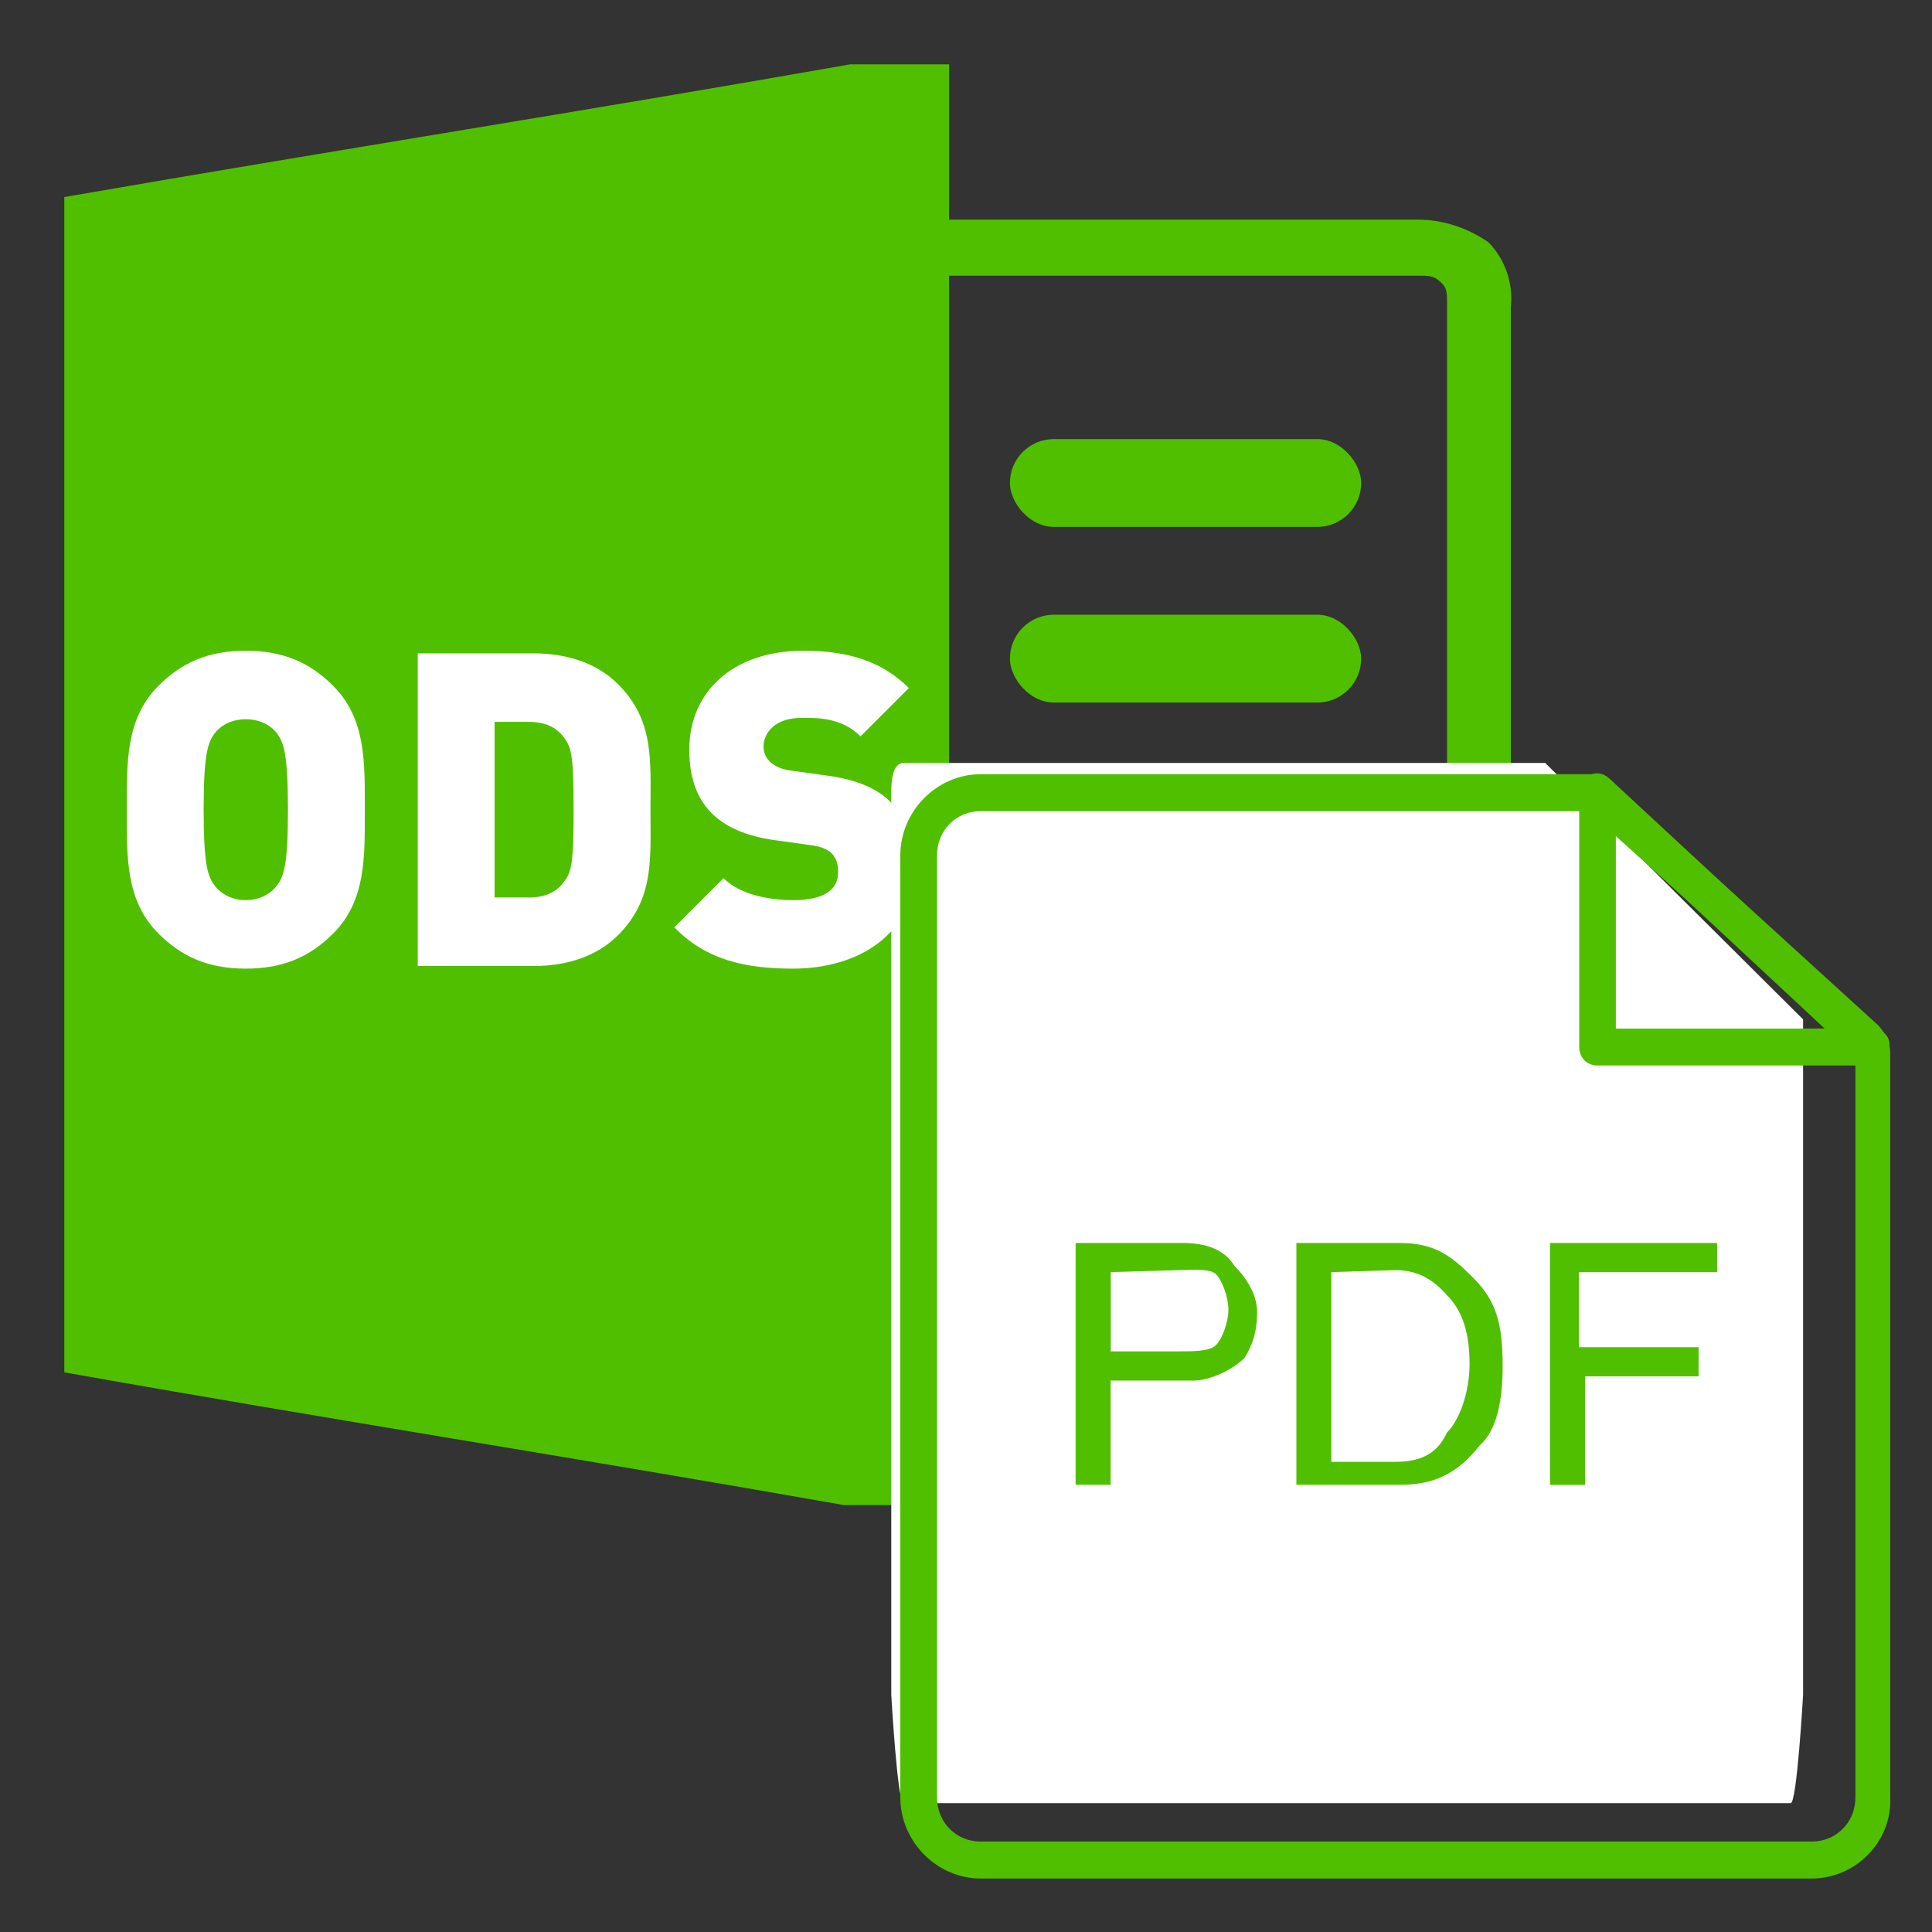
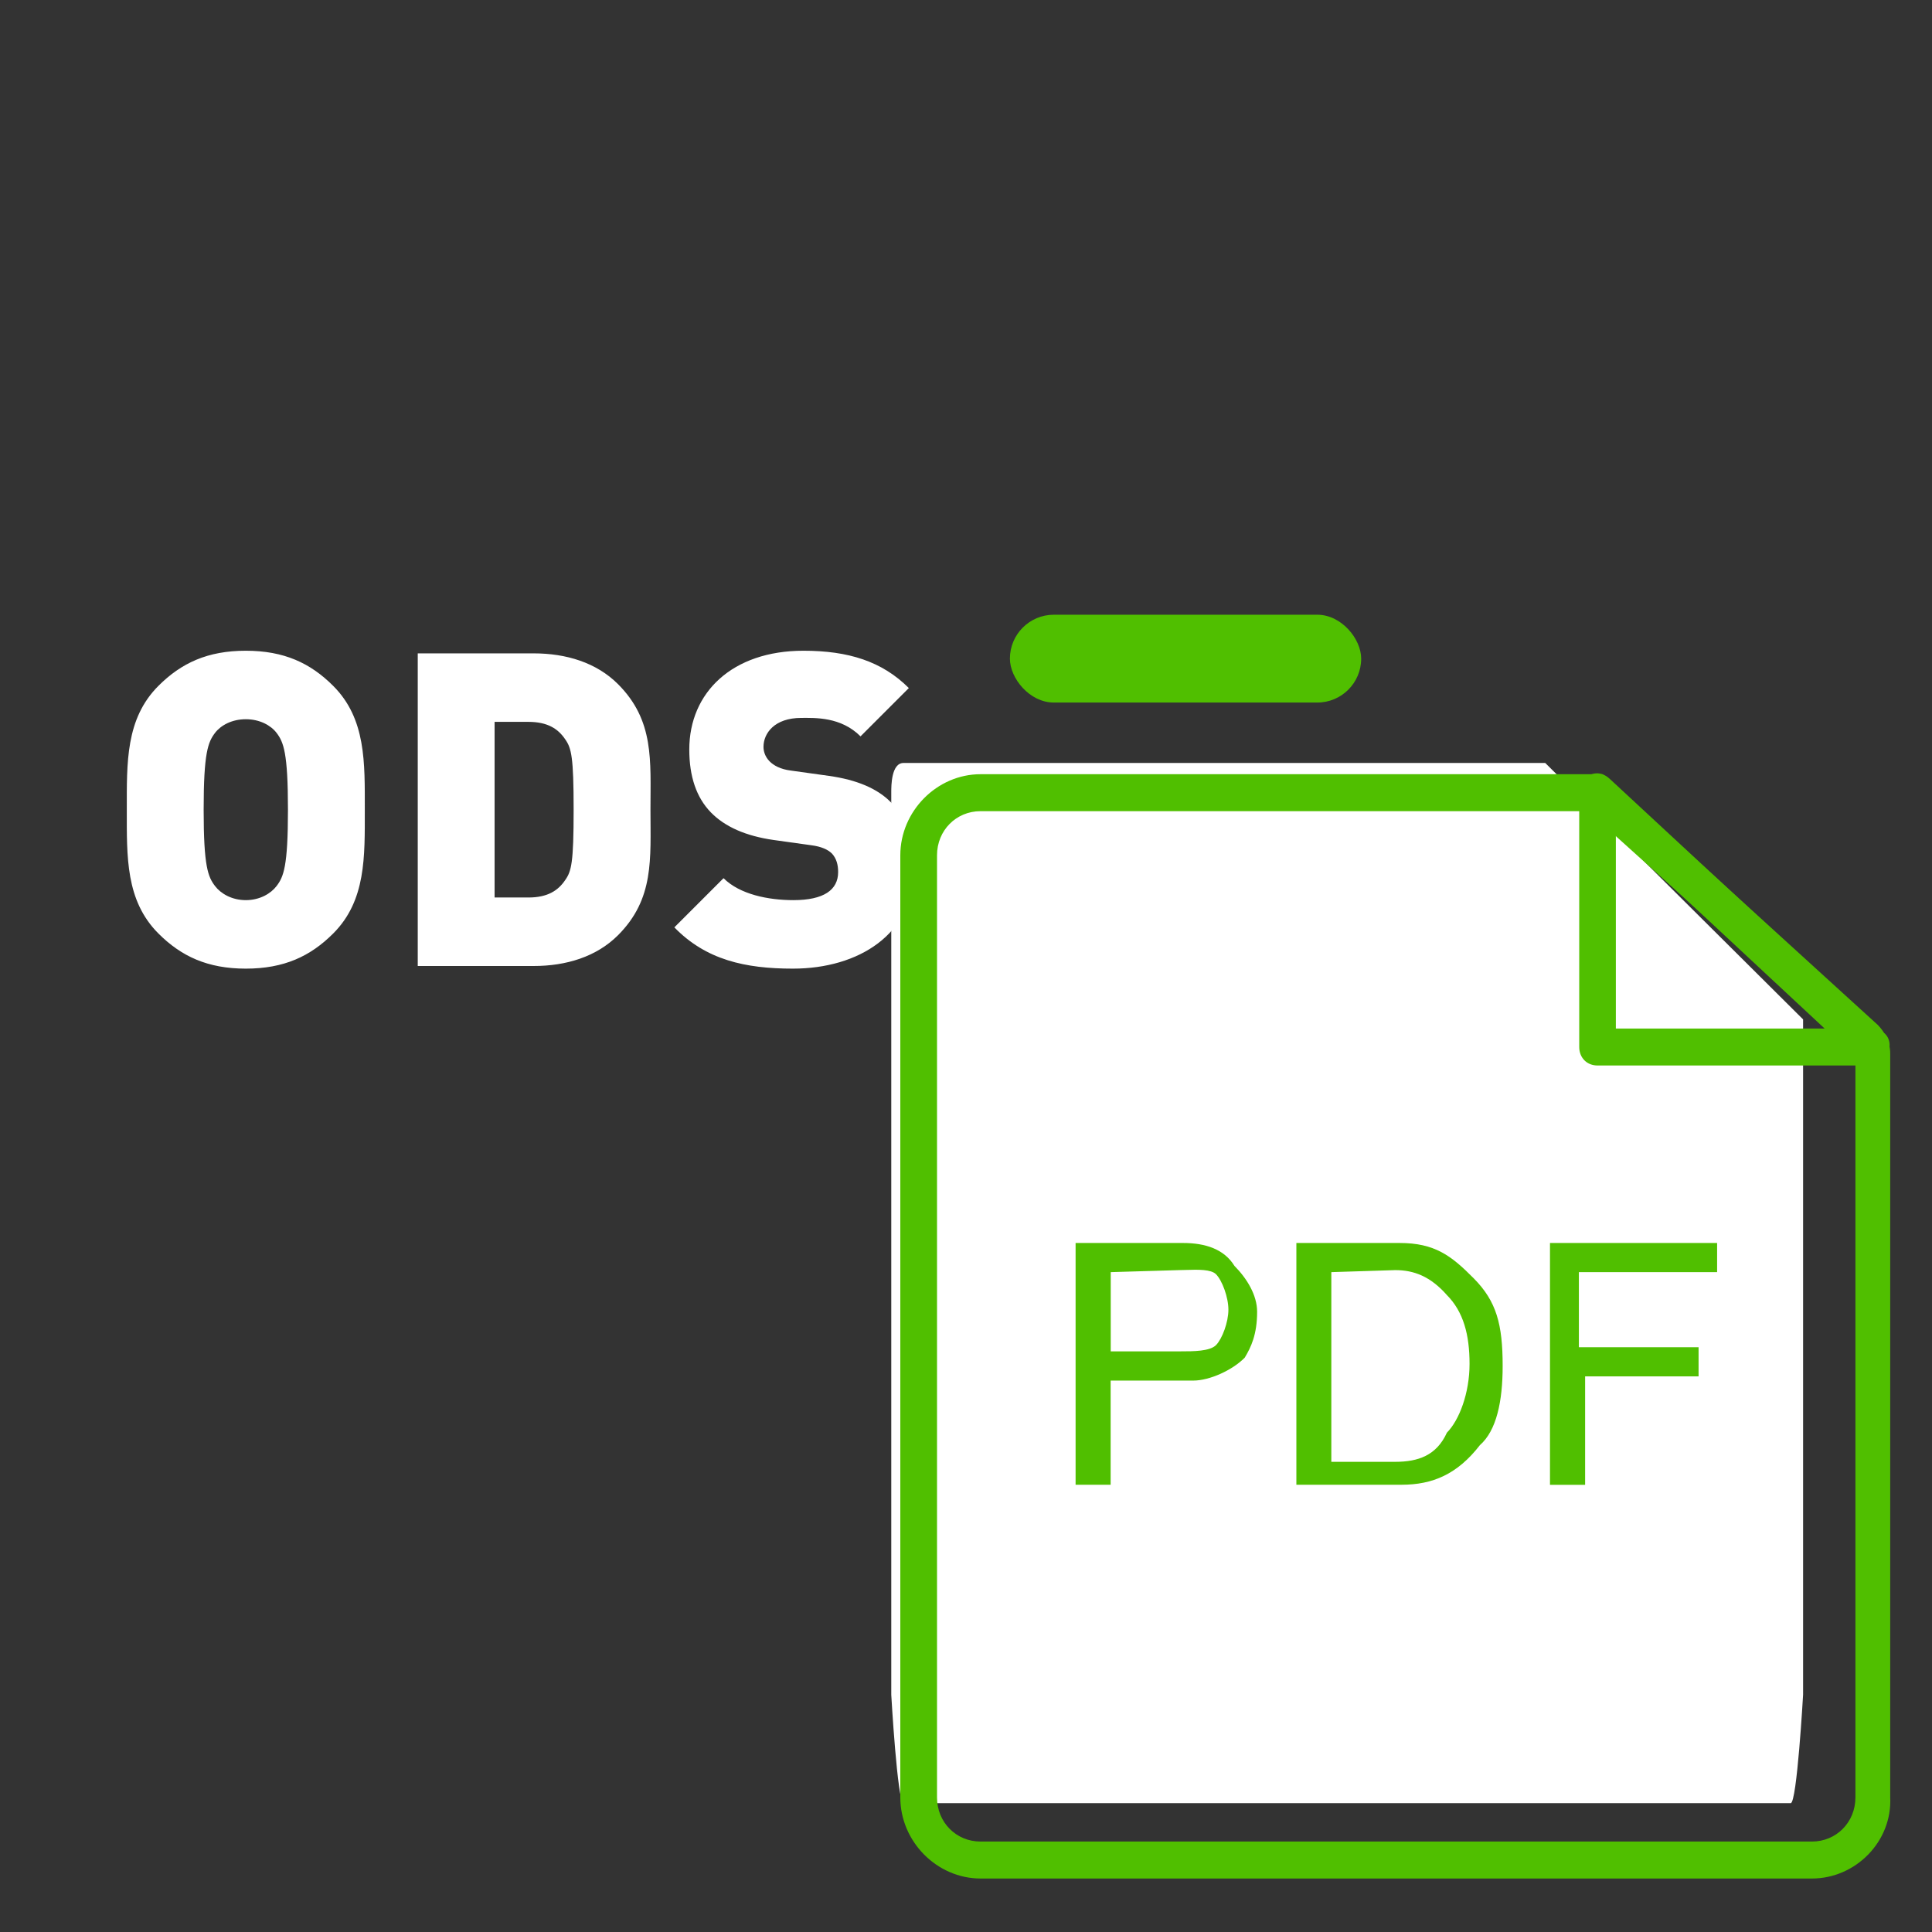
<svg xmlns="http://www.w3.org/2000/svg" width="22" height="22" viewBox="0 0 22 22" fill="none">
  <rect x="0" y="0" width="22" height="22" fill="#333333" stroke="none" />
-   <path d="M10.808 2.317V0.733H9.679C6.724 1.254 3.732 1.723 0.732 2.244V15.627C3.658 16.148 6.658 16.617 9.606 17.138H10.808V15.627" fill="#50BF00" />
  <path d="M4.154 9.22C4.154 9.755 4.169 10.255 3.794 10.63C3.534 10.89 3.234 11.03 2.799 11.03C2.364 11.03 2.064 10.89 1.804 10.63C1.429 10.255 1.444 9.755 1.444 9.22C1.444 8.685 1.429 8.185 1.804 7.81C2.064 7.55 2.364 7.41 2.799 7.41C3.234 7.41 3.534 7.55 3.794 7.81C4.169 8.185 4.154 8.685 4.154 9.22ZM3.279 9.22C3.279 8.57 3.229 8.45 3.149 8.345C3.084 8.26 2.959 8.19 2.799 8.19C2.639 8.19 2.514 8.26 2.449 8.345C2.369 8.45 2.319 8.57 2.319 9.22C2.319 9.87 2.369 9.985 2.449 10.09C2.514 10.175 2.639 10.25 2.799 10.25C2.959 10.25 3.084 10.175 3.149 10.09C3.229 9.985 3.279 9.87 3.279 9.22ZM7.407 9.22C7.407 9.78 7.452 10.235 7.037 10.65C6.792 10.895 6.447 11 6.077 11H4.757V7.44H6.077C6.447 7.44 6.792 7.545 7.037 7.79C7.452 8.205 7.407 8.66 7.407 9.22ZM6.532 9.22C6.532 8.62 6.507 8.52 6.437 8.42C6.357 8.3 6.237 8.22 6.017 8.22H5.632V10.22H6.017C6.237 10.22 6.357 10.14 6.437 10.02C6.507 9.92 6.532 9.825 6.532 9.22ZM10.404 9.91C10.404 10.635 9.779 11.03 9.029 11.03C8.484 11.03 8.039 10.93 7.679 10.56L8.239 10C8.424 10.185 8.749 10.25 9.034 10.25C9.379 10.25 9.544 10.135 9.544 9.93C9.544 9.845 9.524 9.775 9.474 9.72C9.429 9.675 9.354 9.64 9.239 9.625L8.809 9.565C8.494 9.52 8.254 9.415 8.094 9.25C7.929 9.08 7.849 8.84 7.849 8.535C7.849 7.885 8.339 7.41 9.149 7.41C9.659 7.41 10.044 7.53 10.349 7.835L9.799 8.385C9.574 8.16 9.279 8.175 9.124 8.175C8.819 8.175 8.694 8.35 8.694 8.505C8.694 8.55 8.709 8.615 8.764 8.67C8.809 8.715 8.884 8.76 9.009 8.775L9.439 8.835C9.759 8.88 9.989 8.98 10.139 9.13C10.329 9.315 10.404 9.58 10.404 9.91Z" fill="white" />
-   <path d="M15.745 15.554H10.34V14.894H15.745C15.957 14.916 16.192 14.894 16.404 14.821C16.478 14.608 16.5 14.373 16.478 14.161V3.469C16.478 3.329 16.478 3.278 16.404 3.212C16.331 3.139 16.265 3.139 16.148 3.139H10.34V2.501H16.148C16.434 2.501 16.712 2.596 16.947 2.757C17.138 2.948 17.233 3.227 17.204 3.491V14.131C17.226 14.505 17.16 14.887 17.013 15.239L16.94 15.312L16.866 15.385C16.515 15.525 16.111 15.576 15.737 15.554H15.745Z" fill="#50BF00" />
-   <rect x="11.5" y="5" width="4" height="1" rx="0.5" fill="#50BF00" />
  <rect x="11.5" y="7" width="4" height="1" rx="0.5" fill="#50BF00" />
  <path d="M10.289 20.533C10.219 20.533 10.149 19.299 10.149 19.299V9.02C10.149 8.949 10.149 8.688 10.289 8.688H17.596L20.532 11.608C20.532 11.608 20.532 11.608 20.532 11.75V19.299C20.532 19.299 20.462 20.533 20.391 20.533C20.321 20.533 10.289 20.533 10.289 20.533Z" fill="white" />
  <path fill-rule="evenodd" clip-rule="evenodd" d="M18.192 12.041H21.316C21.363 12.041 21.41 11.994 21.41 11.946C21.434 11.923 21.434 11.851 21.387 11.828L18.262 8.932C18.239 8.908 18.192 8.884 18.145 8.908C18.098 8.932 18.074 8.979 18.074 9.027V11.923C18.074 11.994 18.121 12.041 18.192 12.041ZM21.01 11.804H18.309V9.288L21.01 11.804Z" fill="#50BF00" />
-   <path d="M21.41 11.946L21.345 11.882L21.319 11.909V11.946H21.41ZM21.387 11.828L21.324 11.895L21.334 11.904L21.345 11.91L21.387 11.828ZM18.262 8.932L18.197 8.996L18.2 8.999L18.262 8.932ZM18.145 8.908L18.103 8.826H18.103L18.145 8.908ZM18.309 11.804H18.217V11.896H18.309V11.804ZM21.01 11.804V11.896H21.243L21.073 11.737L21.01 11.804ZM18.309 9.288L18.371 9.221L18.217 9.077V9.288H18.309ZM21.316 12.041V11.95H18.192V12.041V12.133H21.316V12.041ZM21.41 11.946H21.319C21.319 11.943 21.319 11.942 21.319 11.943C21.318 11.944 21.317 11.945 21.316 11.947C21.314 11.949 21.312 11.95 21.312 11.95C21.311 11.951 21.312 11.95 21.316 11.95V12.041V12.133C21.37 12.133 21.416 12.107 21.446 12.076C21.476 12.045 21.502 12 21.502 11.946H21.41ZM21.387 11.828L21.345 11.91C21.34 11.907 21.337 11.903 21.335 11.9C21.334 11.898 21.334 11.897 21.334 11.898C21.334 11.9 21.334 11.9 21.334 11.899C21.334 11.899 21.335 11.897 21.336 11.894C21.337 11.892 21.34 11.887 21.345 11.882L21.41 11.946L21.475 12.011C21.514 11.972 21.521 11.915 21.516 11.876C21.51 11.832 21.487 11.776 21.428 11.746L21.387 11.828ZM18.262 8.932L18.2 8.999L21.324 11.895L21.387 11.828L21.449 11.761L18.325 8.864L18.262 8.932ZM18.145 8.908L18.186 8.99C18.186 8.99 18.186 8.99 18.186 8.99C18.185 8.99 18.186 8.99 18.187 8.99C18.188 8.991 18.19 8.991 18.192 8.993C18.195 8.994 18.196 8.995 18.197 8.996L18.262 8.932L18.327 8.867C18.29 8.829 18.201 8.777 18.103 8.826L18.145 8.908ZM18.074 9.027H18.166C18.166 9.008 18.174 8.996 18.186 8.99L18.145 8.908L18.103 8.826C18.021 8.868 17.983 8.95 17.983 9.027H18.074ZM18.074 11.923H18.166V9.027H18.074H17.983V11.923H18.074ZM18.192 12.041V11.95C18.178 11.95 18.173 11.945 18.172 11.944C18.171 11.943 18.166 11.938 18.166 11.923H18.074H17.983C17.983 11.979 18.002 12.033 18.041 12.073C18.081 12.114 18.135 12.133 18.192 12.133V12.041ZM18.309 11.804V11.896H21.01V11.804V11.712H18.309V11.804ZM18.309 9.288H18.217V11.804H18.309H18.4V9.288H18.309ZM21.01 11.804L21.073 11.737L18.371 9.221L18.309 9.288L18.246 9.355L20.948 11.871L21.01 11.804Z" fill="#50BF00" />
+   <path d="M21.41 11.946L21.345 11.882L21.319 11.909V11.946H21.41ZM21.387 11.828L21.324 11.895L21.334 11.904L21.345 11.91L21.387 11.828ZM18.262 8.932L18.197 8.996L18.2 8.999L18.262 8.932ZM18.145 8.908L18.103 8.826H18.103L18.145 8.908ZM18.309 11.804H18.217V11.896H18.309V11.804ZM21.01 11.804V11.896H21.243L21.073 11.737L21.01 11.804M18.309 9.288L18.371 9.221L18.217 9.077V9.288H18.309ZM21.316 12.041V11.95H18.192V12.041V12.133H21.316V12.041ZM21.41 11.946H21.319C21.319 11.943 21.319 11.942 21.319 11.943C21.318 11.944 21.317 11.945 21.316 11.947C21.314 11.949 21.312 11.95 21.312 11.95C21.311 11.951 21.312 11.95 21.316 11.95V12.041V12.133C21.37 12.133 21.416 12.107 21.446 12.076C21.476 12.045 21.502 12 21.502 11.946H21.41ZM21.387 11.828L21.345 11.91C21.34 11.907 21.337 11.903 21.335 11.9C21.334 11.898 21.334 11.897 21.334 11.898C21.334 11.9 21.334 11.9 21.334 11.899C21.334 11.899 21.335 11.897 21.336 11.894C21.337 11.892 21.34 11.887 21.345 11.882L21.41 11.946L21.475 12.011C21.514 11.972 21.521 11.915 21.516 11.876C21.51 11.832 21.487 11.776 21.428 11.746L21.387 11.828ZM18.262 8.932L18.2 8.999L21.324 11.895L21.387 11.828L21.449 11.761L18.325 8.864L18.262 8.932ZM18.145 8.908L18.186 8.99C18.186 8.99 18.186 8.99 18.186 8.99C18.185 8.99 18.186 8.99 18.187 8.99C18.188 8.991 18.19 8.991 18.192 8.993C18.195 8.994 18.196 8.995 18.197 8.996L18.262 8.932L18.327 8.867C18.29 8.829 18.201 8.777 18.103 8.826L18.145 8.908ZM18.074 9.027H18.166C18.166 9.008 18.174 8.996 18.186 8.99L18.145 8.908L18.103 8.826C18.021 8.868 17.983 8.95 17.983 9.027H18.074ZM18.074 11.923H18.166V9.027H18.074H17.983V11.923H18.074ZM18.192 12.041V11.95C18.178 11.95 18.173 11.945 18.172 11.944C18.171 11.943 18.166 11.938 18.166 11.923H18.074H17.983C17.983 11.979 18.002 12.033 18.041 12.073C18.081 12.114 18.135 12.133 18.192 12.133V12.041ZM18.309 11.804V11.896H21.01V11.804V11.712H18.309V11.804ZM18.309 9.288H18.217V11.804H18.309H18.4V9.288H18.309ZM21.01 11.804L21.073 11.737L18.371 9.221L18.309 9.288L18.246 9.355L20.948 11.871L21.01 11.804Z" fill="#50BF00" />
  <path fill-rule="evenodd" clip-rule="evenodd" d="M12.647 16.907V15.744V15.721H12.694H13.587C13.775 15.721 14.034 15.602 14.174 15.46C14.245 15.341 14.315 15.198 14.315 14.937C14.315 14.747 14.198 14.557 14.057 14.415C13.94 14.225 13.728 14.154 13.47 14.154H12.248V16.907H12.647ZM12.648 15.388V14.486L13.424 14.463C13.451 14.463 13.481 14.462 13.511 14.461C13.641 14.457 13.79 14.453 13.847 14.51C13.917 14.581 13.988 14.771 13.988 14.914C13.988 15.056 13.917 15.246 13.847 15.317C13.776 15.388 13.588 15.388 13.447 15.388H12.648Z" fill="#50BF00" />
  <path fill-rule="evenodd" clip-rule="evenodd" d="M14.762 14.154V16.907H15.96C16.312 16.907 16.594 16.789 16.852 16.456C17.041 16.29 17.111 15.958 17.111 15.555C17.111 15.08 17.041 14.819 16.782 14.557C16.524 14.296 16.336 14.154 15.936 14.154H14.762ZM15.16 16.646V14.486L15.888 14.463C16.1 14.463 16.288 14.534 16.476 14.747C16.664 14.937 16.734 15.198 16.734 15.531C16.734 15.863 16.617 16.172 16.476 16.314C16.358 16.575 16.147 16.646 15.888 16.646H15.16Z" fill="#50BF00" />
  <path d="M18.05 15.673V16.908H17.65V14.154H19.553V14.486H17.979V15.341H19.342V15.673H17.979H18.05Z" fill="#50BF00" />
  <path fill-rule="evenodd" clip-rule="evenodd" d="M11.166 21.299H20.633C21.08 21.299 21.456 20.919 21.432 20.468V11.994C21.432 11.899 21.385 11.804 21.315 11.733L18.214 8.908H11.166C10.72 8.908 10.344 9.288 10.344 9.739V20.468C10.344 20.919 10.72 21.299 11.166 21.299ZM10.578 9.739C10.578 9.406 10.836 9.145 11.165 9.145H18.119L21.173 11.899C21.197 11.923 21.22 11.97 21.22 11.994V20.468C21.22 20.801 20.962 21.062 20.633 21.062H11.165C10.836 21.062 10.578 20.801 10.578 20.468V9.739Z" fill="#50BF00" />
  <path d="M21.432 20.468H21.34L21.341 20.473L21.432 20.468ZM21.315 11.733L21.38 11.668L21.376 11.665L21.315 11.733ZM18.214 8.908L18.275 8.84L18.249 8.816H18.214V8.908ZM18.119 9.145L18.18 9.077L18.154 9.054H18.119V9.145ZM21.173 11.899L21.238 11.834L21.235 11.831L21.173 11.899ZM20.633 21.299V21.207H11.166V21.299V21.391H20.633V21.299ZM21.432 20.468L21.341 20.473C21.361 20.87 21.029 21.207 20.633 21.207V21.299V21.391C21.13 21.391 21.55 20.969 21.524 20.463L21.432 20.468ZM21.432 11.994H21.34V20.468H21.432H21.524V11.994H21.432ZM21.315 11.733L21.25 11.797C21.307 11.855 21.34 11.928 21.34 11.994H21.432H21.524C21.524 11.869 21.463 11.752 21.38 11.668L21.315 11.733ZM18.214 8.908L18.152 8.976L21.253 11.8L21.315 11.733L21.376 11.665L18.275 8.84L18.214 8.908ZM11.166 8.908V9H18.214V8.908V8.816H11.166V8.908ZM10.344 9.739H10.435C10.435 9.337 10.771 9 11.166 9V8.908V8.816C10.668 8.816 10.252 9.238 10.252 9.739H10.344ZM10.344 20.468H10.435V9.739H10.344H10.252V20.468H10.344ZM11.166 21.299V21.207C10.771 21.207 10.435 20.87 10.435 20.468H10.344H10.252C10.252 20.969 10.668 21.391 11.166 21.391V21.299ZM11.165 9.145V9.054C10.785 9.054 10.486 9.357 10.486 9.739H10.578H10.67C10.67 9.456 10.888 9.237 11.165 9.237V9.145ZM18.119 9.145V9.054H11.165V9.145V9.237H18.119V9.145ZM21.173 11.899L21.235 11.831L18.18 9.077L18.119 9.145L18.058 9.213L21.112 11.967L21.173 11.899ZM21.22 11.994H21.312C21.312 11.96 21.298 11.926 21.288 11.906C21.276 11.882 21.259 11.855 21.238 11.834L21.173 11.899L21.108 11.963C21.109 11.964 21.111 11.967 21.114 11.972C21.117 11.976 21.121 11.982 21.123 11.987C21.126 11.992 21.128 11.997 21.129 12C21.129 12.001 21.129 12.002 21.129 12.001C21.129 12.001 21.128 11.998 21.128 11.994H21.22ZM21.22 20.468H21.312V11.994H21.22H21.128V20.468H21.22ZM20.633 21.062V21.153C21.013 21.153 21.312 20.85 21.312 20.468H21.22H21.128C21.128 20.751 20.91 20.97 20.633 20.97V21.062ZM11.165 21.062V21.153H20.633V21.062V20.97H11.165V21.062ZM10.578 20.468H10.486C10.486 20.85 10.785 21.153 11.165 21.153V21.062V20.97C10.888 20.97 10.67 20.751 10.67 20.468H10.578ZM10.578 9.739H10.486V20.468H10.578H10.67V9.739H10.578Z" fill="#50BF00" />
</svg>